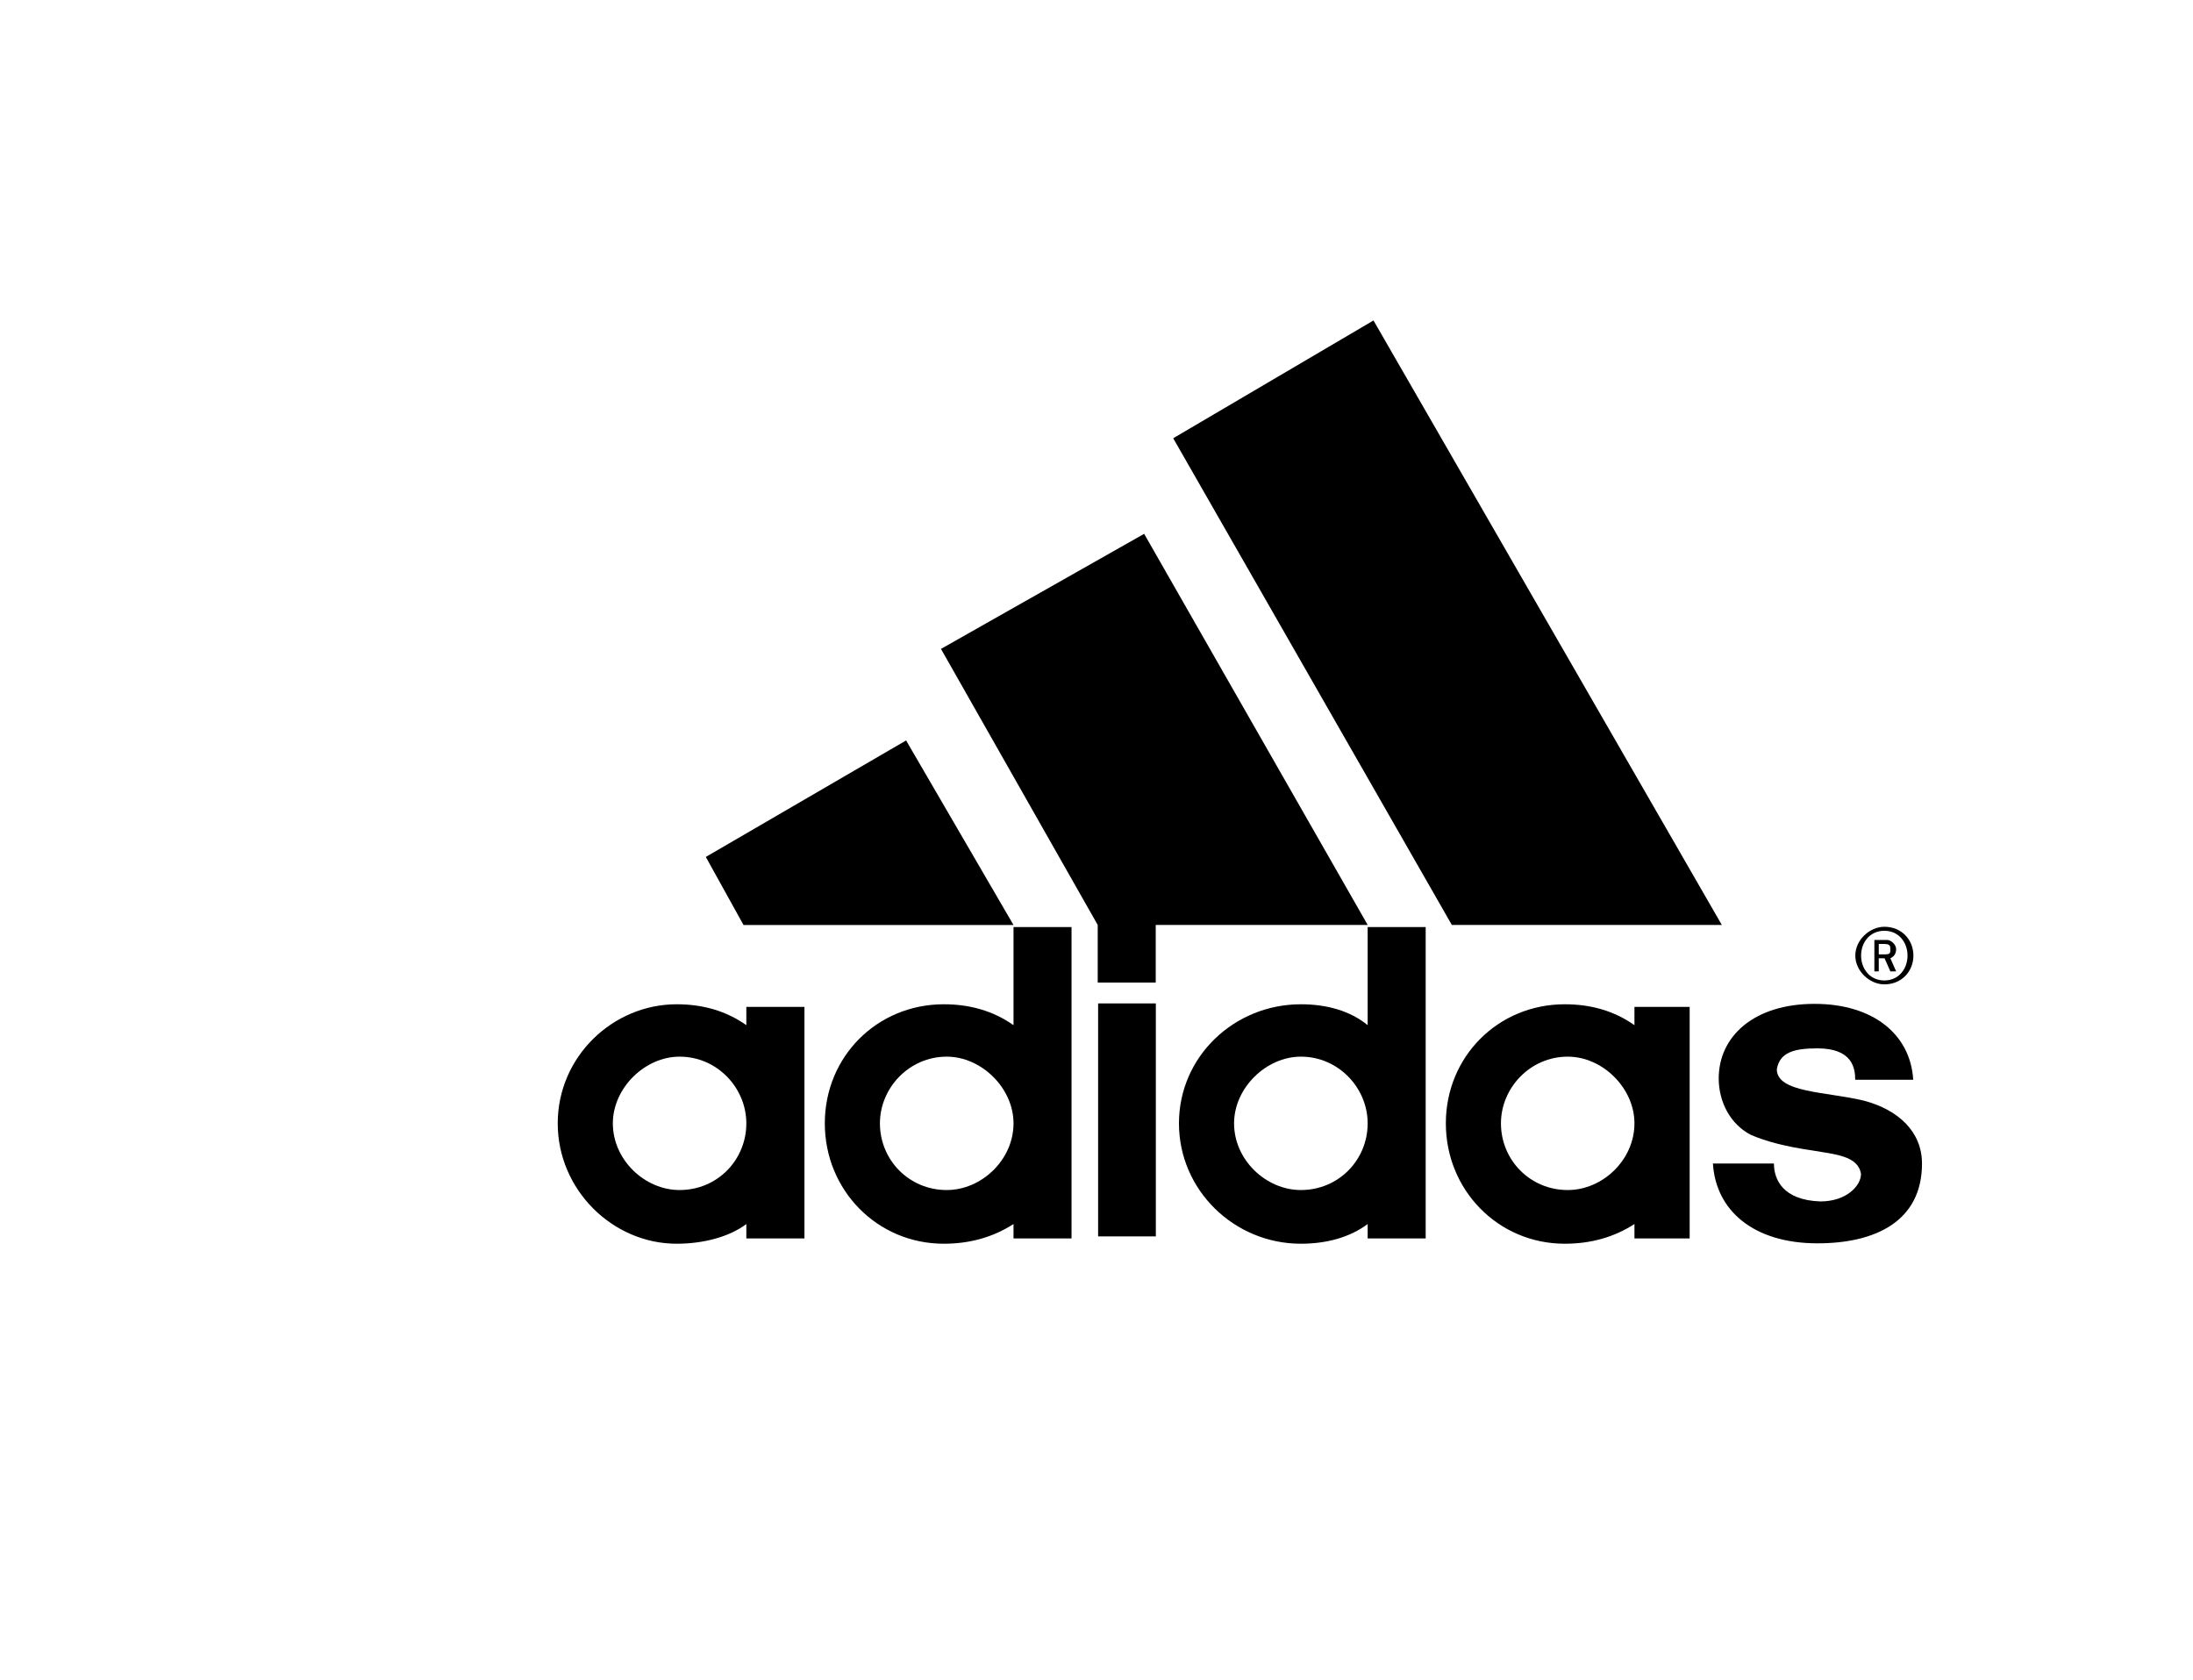
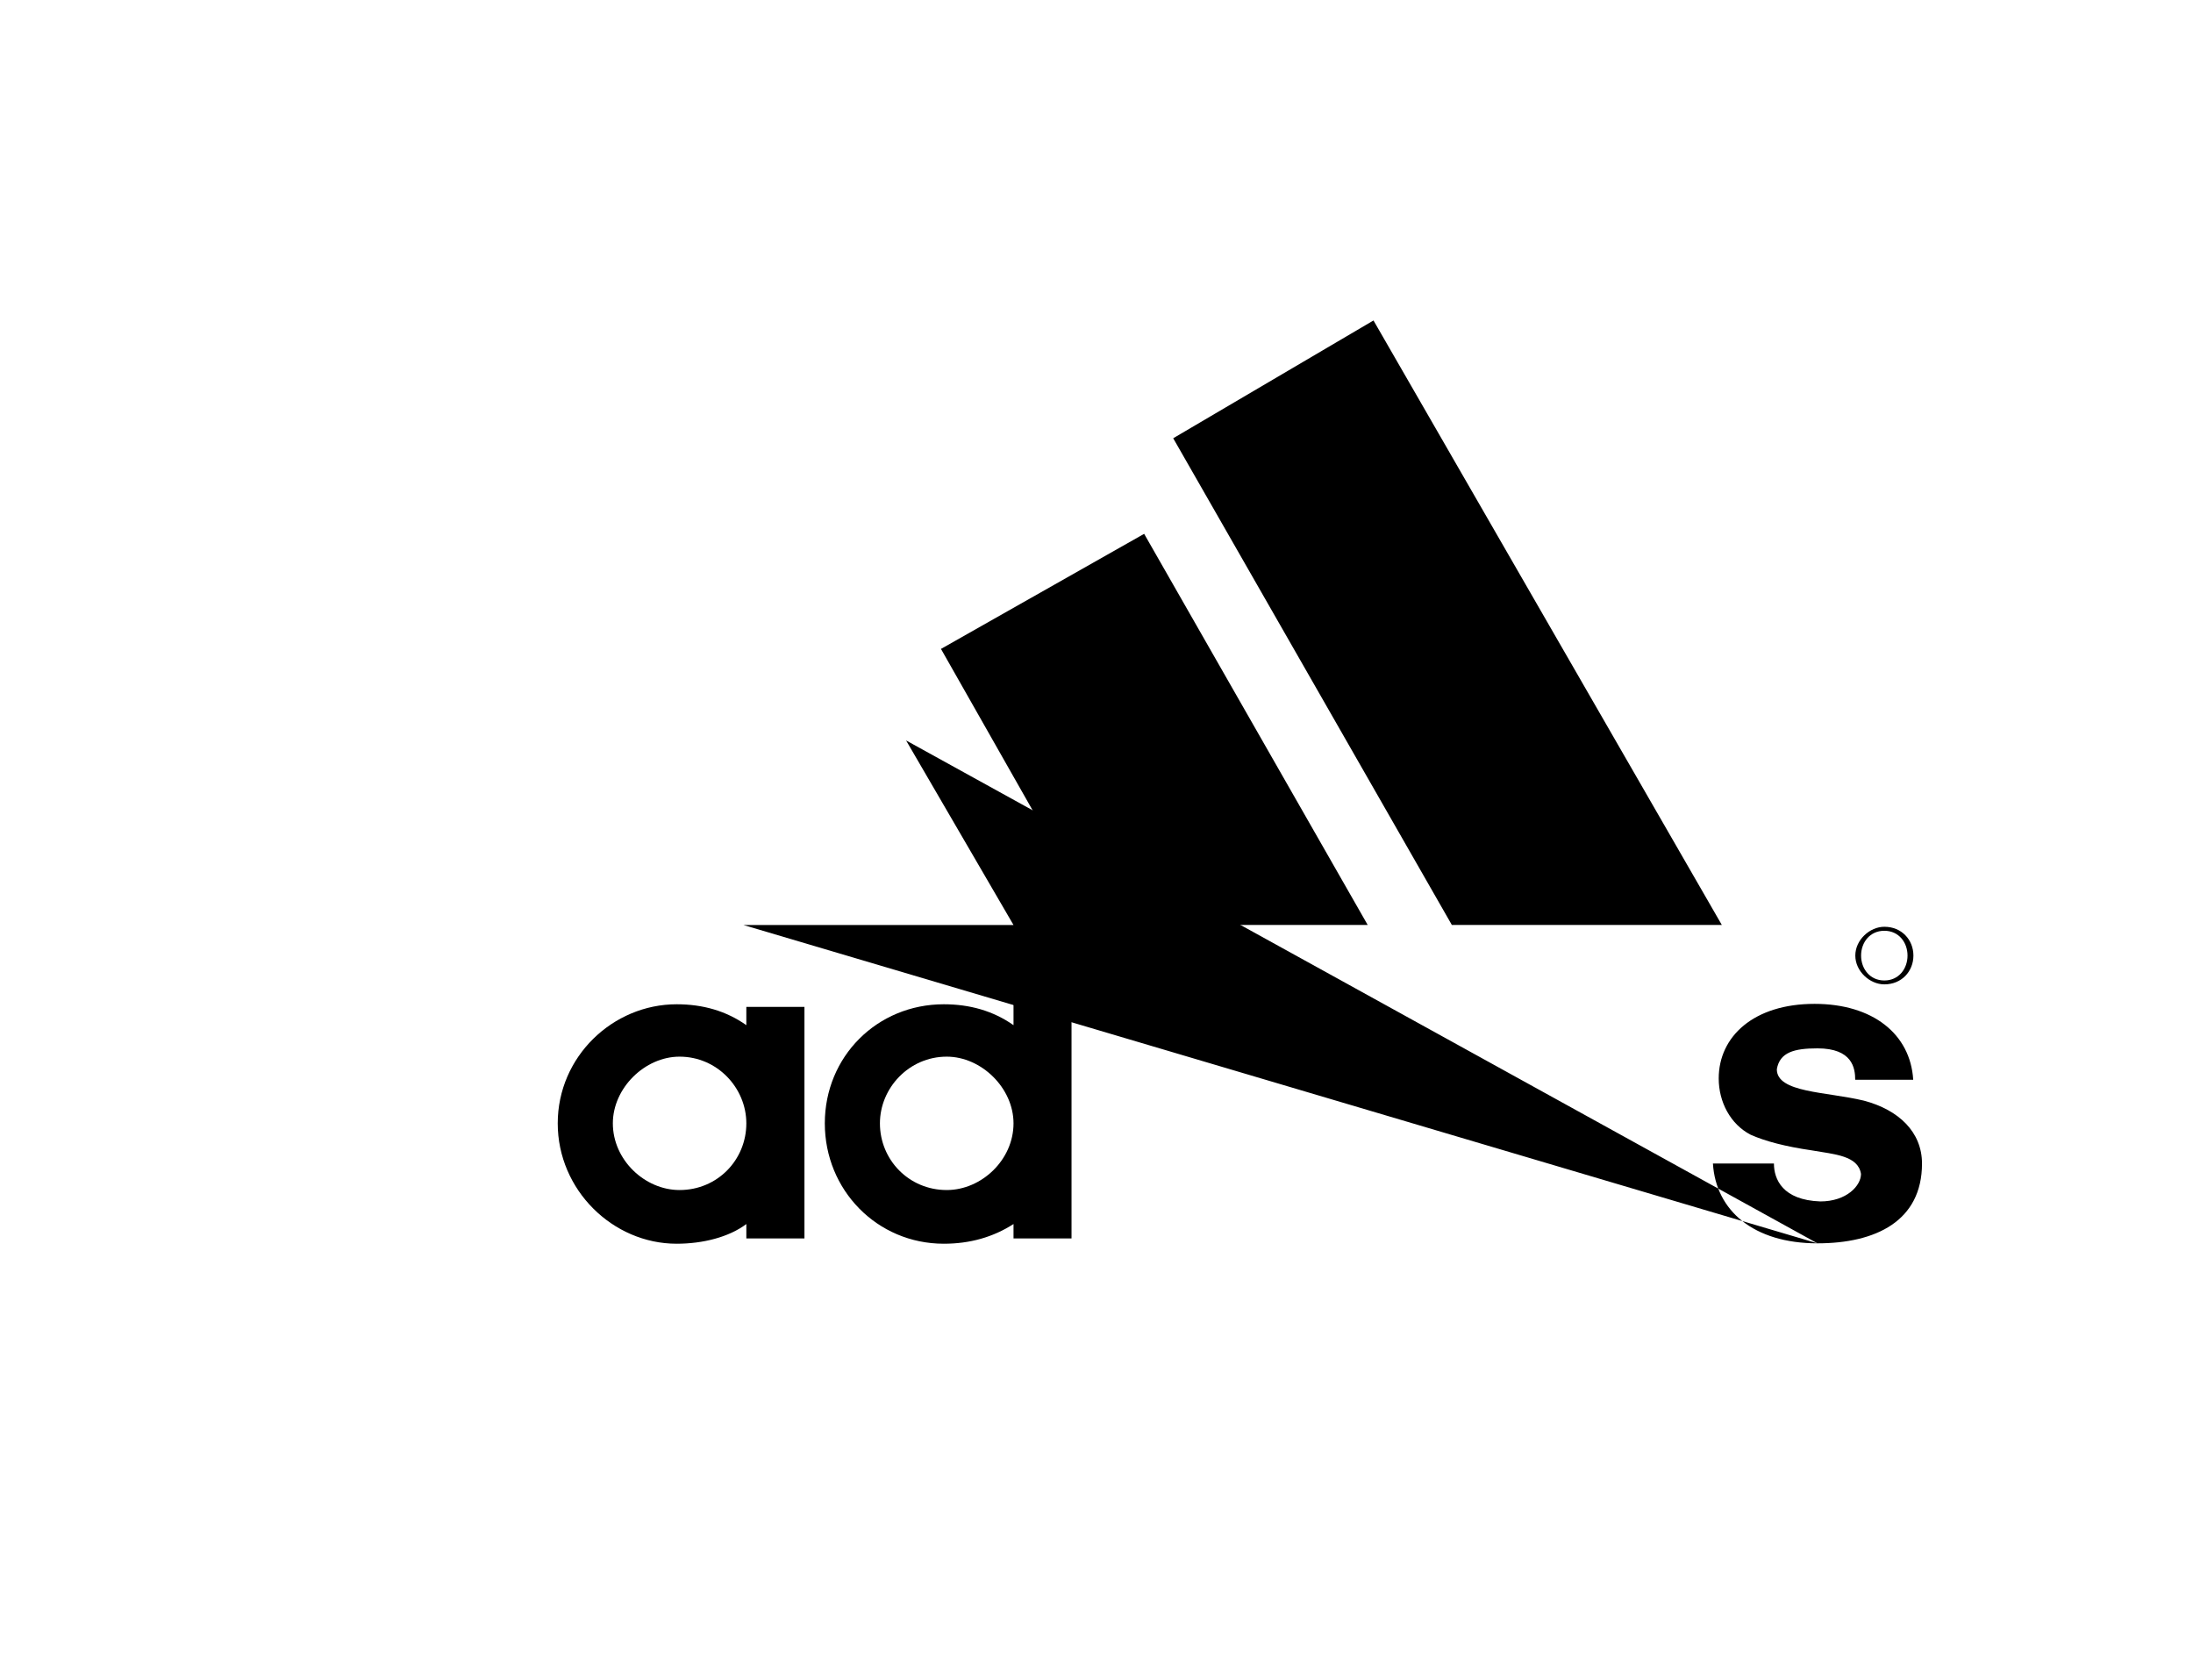
<svg xmlns="http://www.w3.org/2000/svg" width="2371" height="1816" viewBox="0 0 2371 1816" fill="none">
-   <path d="M1964.98 1344.12C1896 1344.12 1855.09 1308.77 1851.96 1257.86H1917.92C1917.92 1274.83 1927.31 1297.42 1968.12 1298.82C1996.4 1298.82 2012.05 1281.86 2012.05 1269.1C2008.91 1249.32 1983.77 1247.92 1958.72 1243.6C1930.44 1239.49 1908.52 1233.76 1892.77 1226.73C1870.85 1215.39 1858.22 1191.28 1858.22 1165.88C1858.22 1120.59 1896 1085.24 1961.85 1085.24C2024.68 1085.24 2065.48 1117.78 2068.5 1167.29H2005.79C2005.79 1154.63 2002.66 1133.34 1964.98 1133.34C1939.83 1133.34 1924.18 1137.56 1921.05 1155.93C1921.05 1181.44 1974.37 1180.04 2015.18 1189.87C2052.85 1199.82 2078 1223.81 2078 1257.86C2078 1320.12 2027.81 1344.12 1964.98 1344.12ZM763.096 926.406L979.641 800.479L1095.79 1000.02H803.9" fill="black" />
+   <path d="M1964.98 1344.12C1896 1344.12 1855.09 1308.77 1851.96 1257.86H1917.92C1917.92 1274.83 1927.31 1297.42 1968.12 1298.82C1996.4 1298.82 2012.05 1281.86 2012.05 1269.1C2008.91 1249.32 1983.77 1247.92 1958.72 1243.6C1930.44 1239.49 1908.52 1233.76 1892.77 1226.73C1870.85 1215.39 1858.22 1191.28 1858.22 1165.88C1858.22 1120.59 1896 1085.24 1961.85 1085.24C2024.68 1085.24 2065.48 1117.78 2068.5 1167.29H2005.79C2005.79 1154.63 2002.66 1133.34 1964.98 1133.34C1939.83 1133.34 1924.18 1137.56 1921.05 1155.93C1921.05 1181.44 1974.37 1180.04 2015.18 1189.87C2052.85 1199.82 2078 1223.81 2078 1257.86C2078 1320.12 2027.81 1344.12 1964.98 1344.12ZL979.641 800.479L1095.79 1000.02H803.9" fill="black" />
  <path d="M1218.45 1336.61V1084.76Z" fill="black" />
-   <path d="M1218.45 1336.61V1084.76" stroke="black" stroke-width="62.4" />
  <path d="M662.591 1214.41C662.591 1253.97 697.132 1286.51 734.696 1286.51C775.609 1286.51 806.914 1253.97 806.914 1214.41C806.914 1176.26 775.609 1142.31 734.696 1142.31C697.132 1142.31 662.591 1176.26 662.591 1214.41ZM731.569 1344.55C662.586 1344.55 603 1286.51 603 1214.41C603 1142.31 662.591 1085.68 731.569 1085.68C759.85 1085.68 785 1092.81 806.914 1108.27V1088.48H869.74V1338.82H806.919V1323.26C788.136 1337.42 759.85 1344.55 731.569 1344.55ZM1569.71 999.959L1268.43 473.778L1484.97 346.449L1861.6 999.959M951.349 1214.41C951.349 1253.97 982.767 1286.51 1023.57 1286.51C1061.13 1286.51 1095.78 1253.97 1095.78 1214.41C1095.78 1176.26 1061.13 1142.31 1023.57 1142.31C982.762 1142.31 951.349 1176.26 951.349 1214.41ZM1020.43 1344.55C948.217 1344.55 891.763 1286.51 891.763 1214.41C891.763 1142.31 948.217 1085.68 1020.43 1085.68C1048.61 1085.68 1073.76 1092.81 1095.78 1108.27V1002.23H1158.5V1338.82H1095.78V1323.26C1073.76 1337.42 1048.61 1344.55 1020.43 1344.55ZM1017.34 701.508L1237.01 577.097L1478.71 999.944H1249.54V1062.2H1186.82V999.944M2037.3 1064.16C2021.55 1064.16 2005.9 1050 2005.9 1033.03C2005.9 1016.06 2021.55 1001.9 2037.3 1001.9C2056.09 1001.9 2068.72 1016.07 2068.72 1033.03C2068.72 1050 2056.09 1064.16 2037.3 1064.16ZM2037.3 1006.23C2021.55 1006.23 2012.15 1018.87 2012.15 1033.03C2012.15 1047.19 2021.55 1059.95 2037.3 1059.95C2052.96 1059.95 2062.35 1047.2 2062.35 1033.03C2062.35 1018.87 2052.96 1006.23 2037.3 1006.23Z" fill="black" />
-   <path d="M2043.78 1050.11L2037.52 1035.95H2031.26V1050.11H2026.51V1016.17H2040.65C2043.78 1016.17 2050.04 1020.5 2050.04 1026.12C2050.04 1031.73 2046.91 1034.55 2043.78 1035.95L2050.04 1050.11M2037.52 1020.5H2031.26V1031.74H2037.52C2043.78 1031.74 2043.78 1030.34 2043.78 1026.12C2043.78 1023.2 2043.78 1020.5 2037.52 1020.5ZM1622.78 1214.41C1622.78 1253.97 1654.2 1286.51 1695 1286.51C1732.68 1286.51 1767.11 1253.97 1767.11 1214.41C1767.11 1176.26 1732.68 1142.31 1695 1142.31C1654.2 1142.31 1622.78 1176.26 1622.78 1214.41ZM1691.77 1344.55C1619.66 1344.55 1563.2 1286.51 1563.2 1214.41C1563.2 1142.31 1619.66 1085.68 1691.76 1085.68C1720.05 1085.68 1745.2 1092.81 1767.11 1108.27V1088.48H1826.81V1338.82H1767.12V1323.26C1745.2 1337.42 1720.05 1344.55 1691.77 1344.55ZM1334.24 1214.41C1334.24 1253.97 1368.78 1286.51 1406.46 1286.51C1447.27 1286.51 1478.67 1253.97 1478.67 1214.41C1478.67 1176.26 1447.26 1142.31 1406.46 1142.31C1368.78 1142.31 1334.24 1176.26 1334.24 1214.41ZM1478.67 1002.23H1541.39V1338.82H1478.67V1323.26C1459.78 1337.42 1434.63 1344.55 1406.46 1344.55C1334.24 1344.55 1274.65 1286.51 1274.65 1214.41C1274.65 1142.31 1334.24 1085.68 1406.46 1085.68C1434.63 1085.68 1459.78 1092.81 1478.67 1108.27V1002.23Z" fill="black" />
</svg>